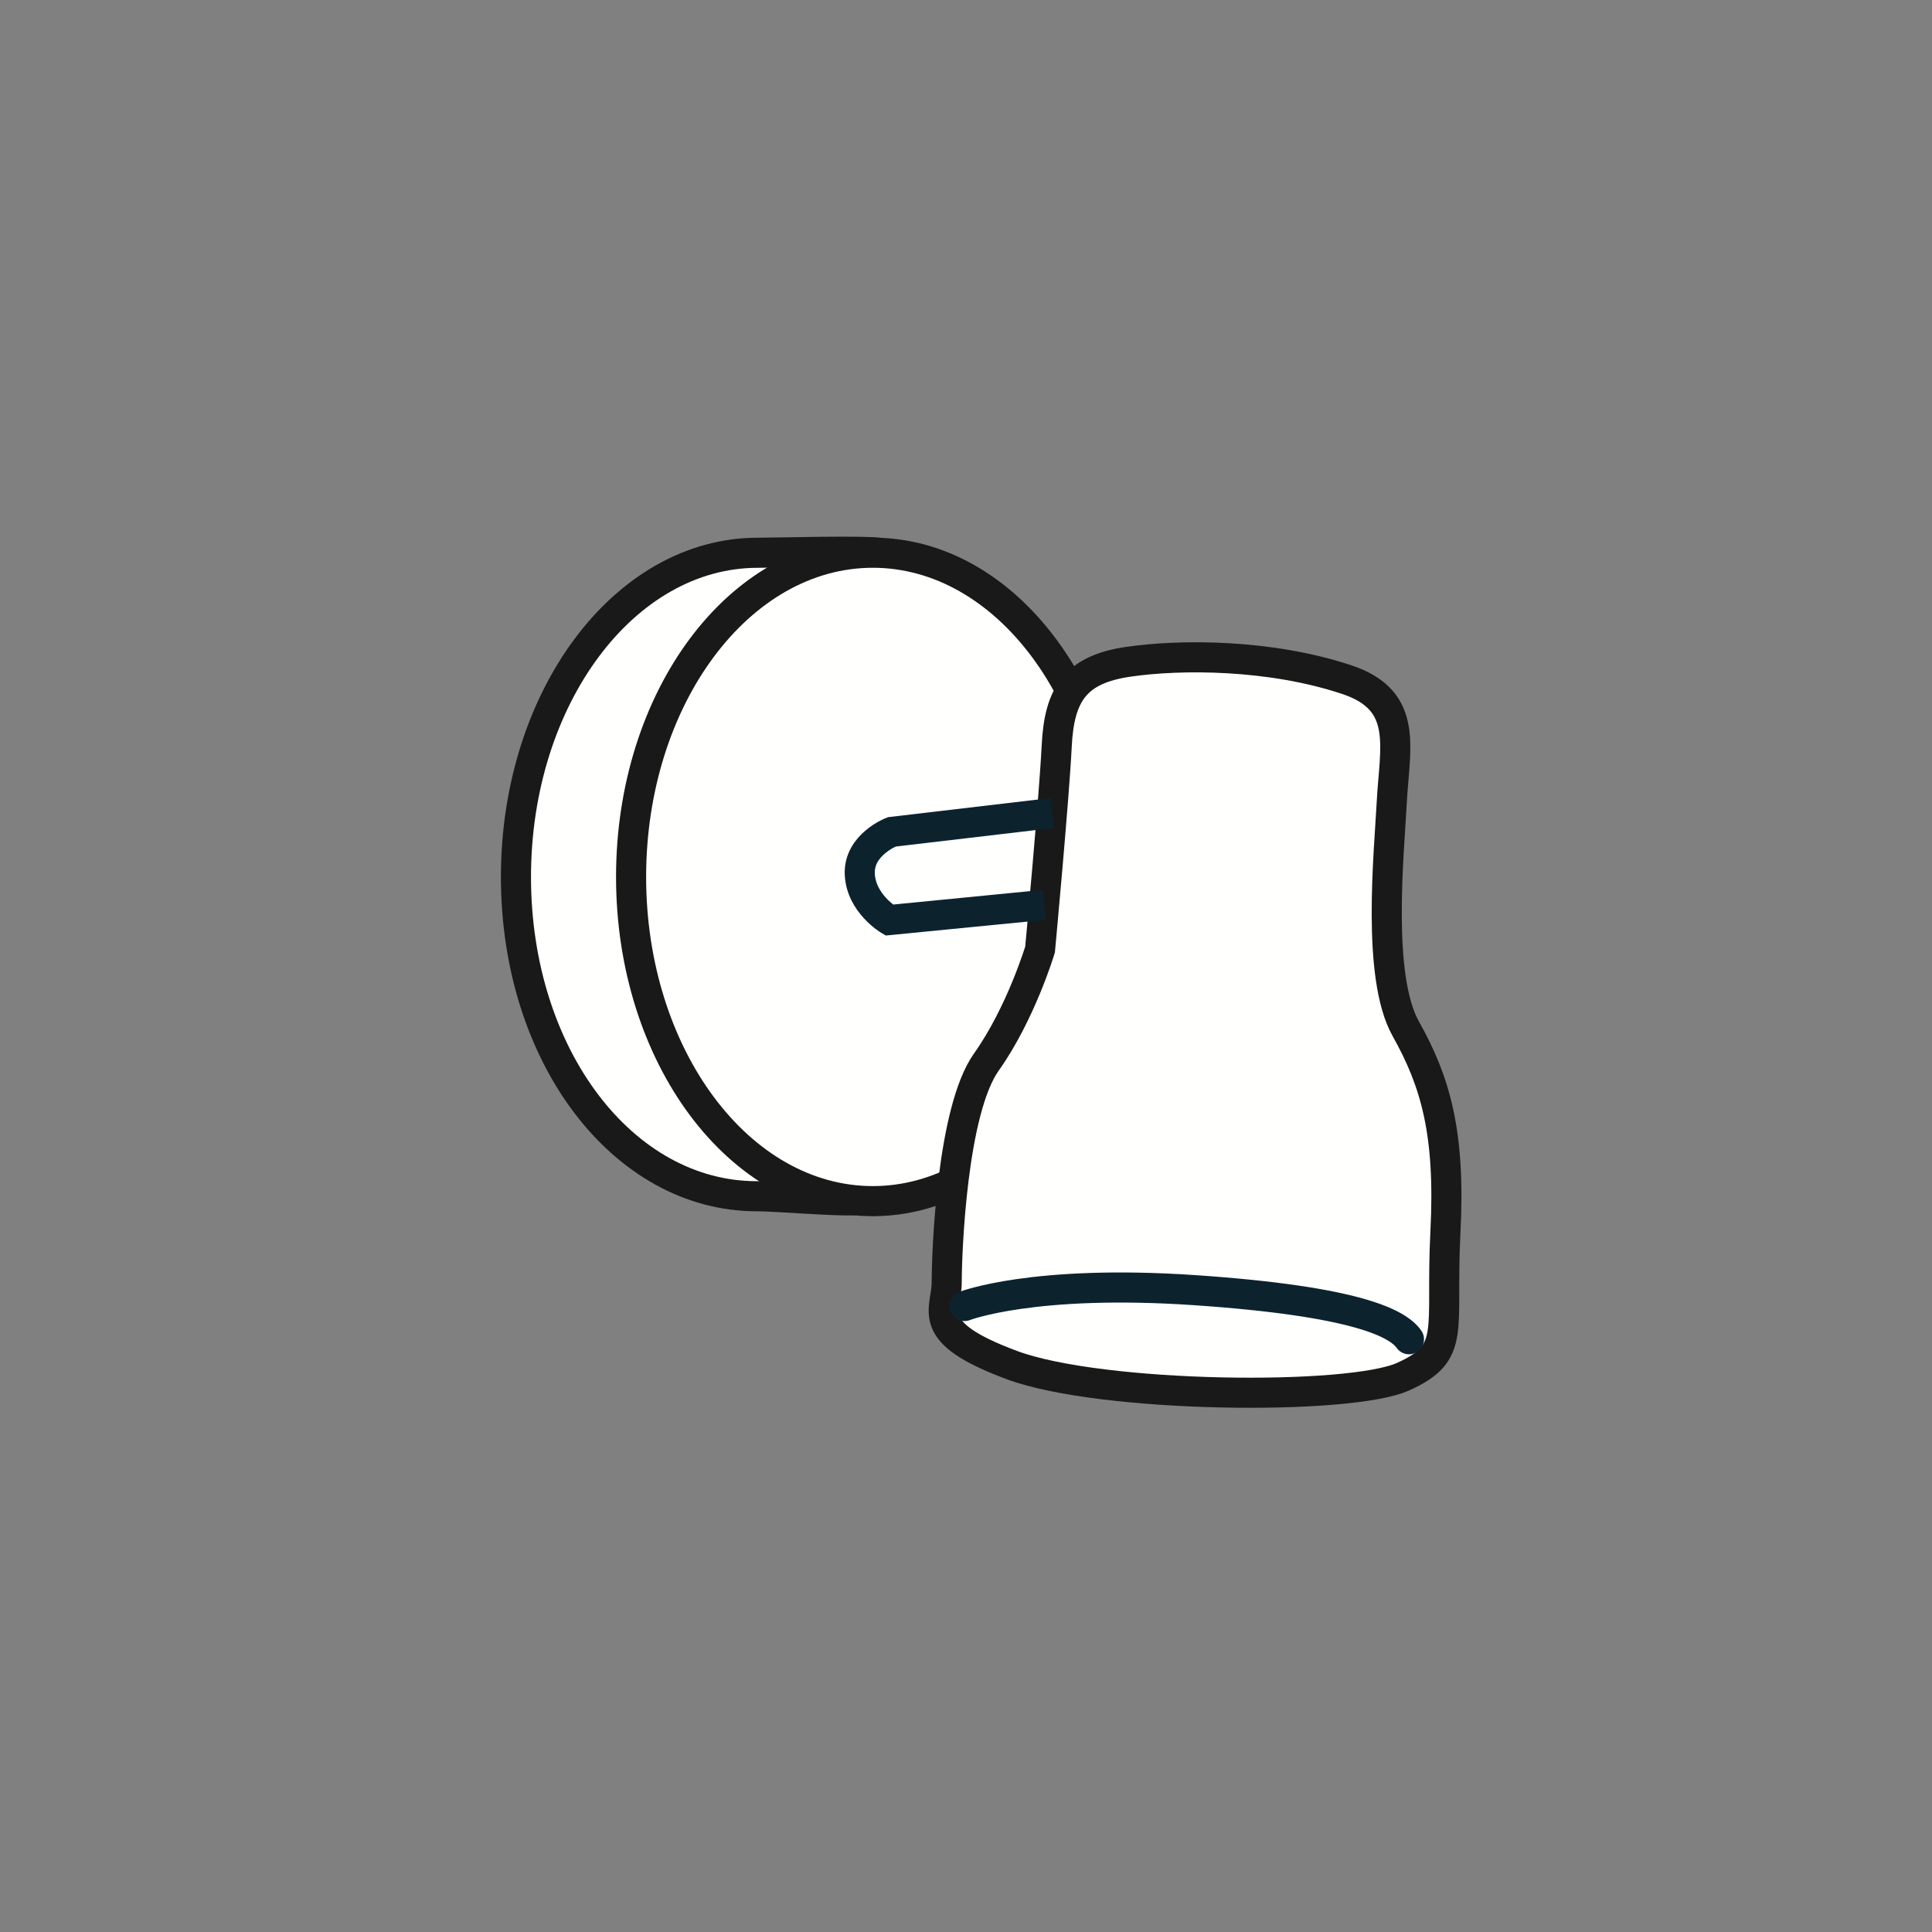
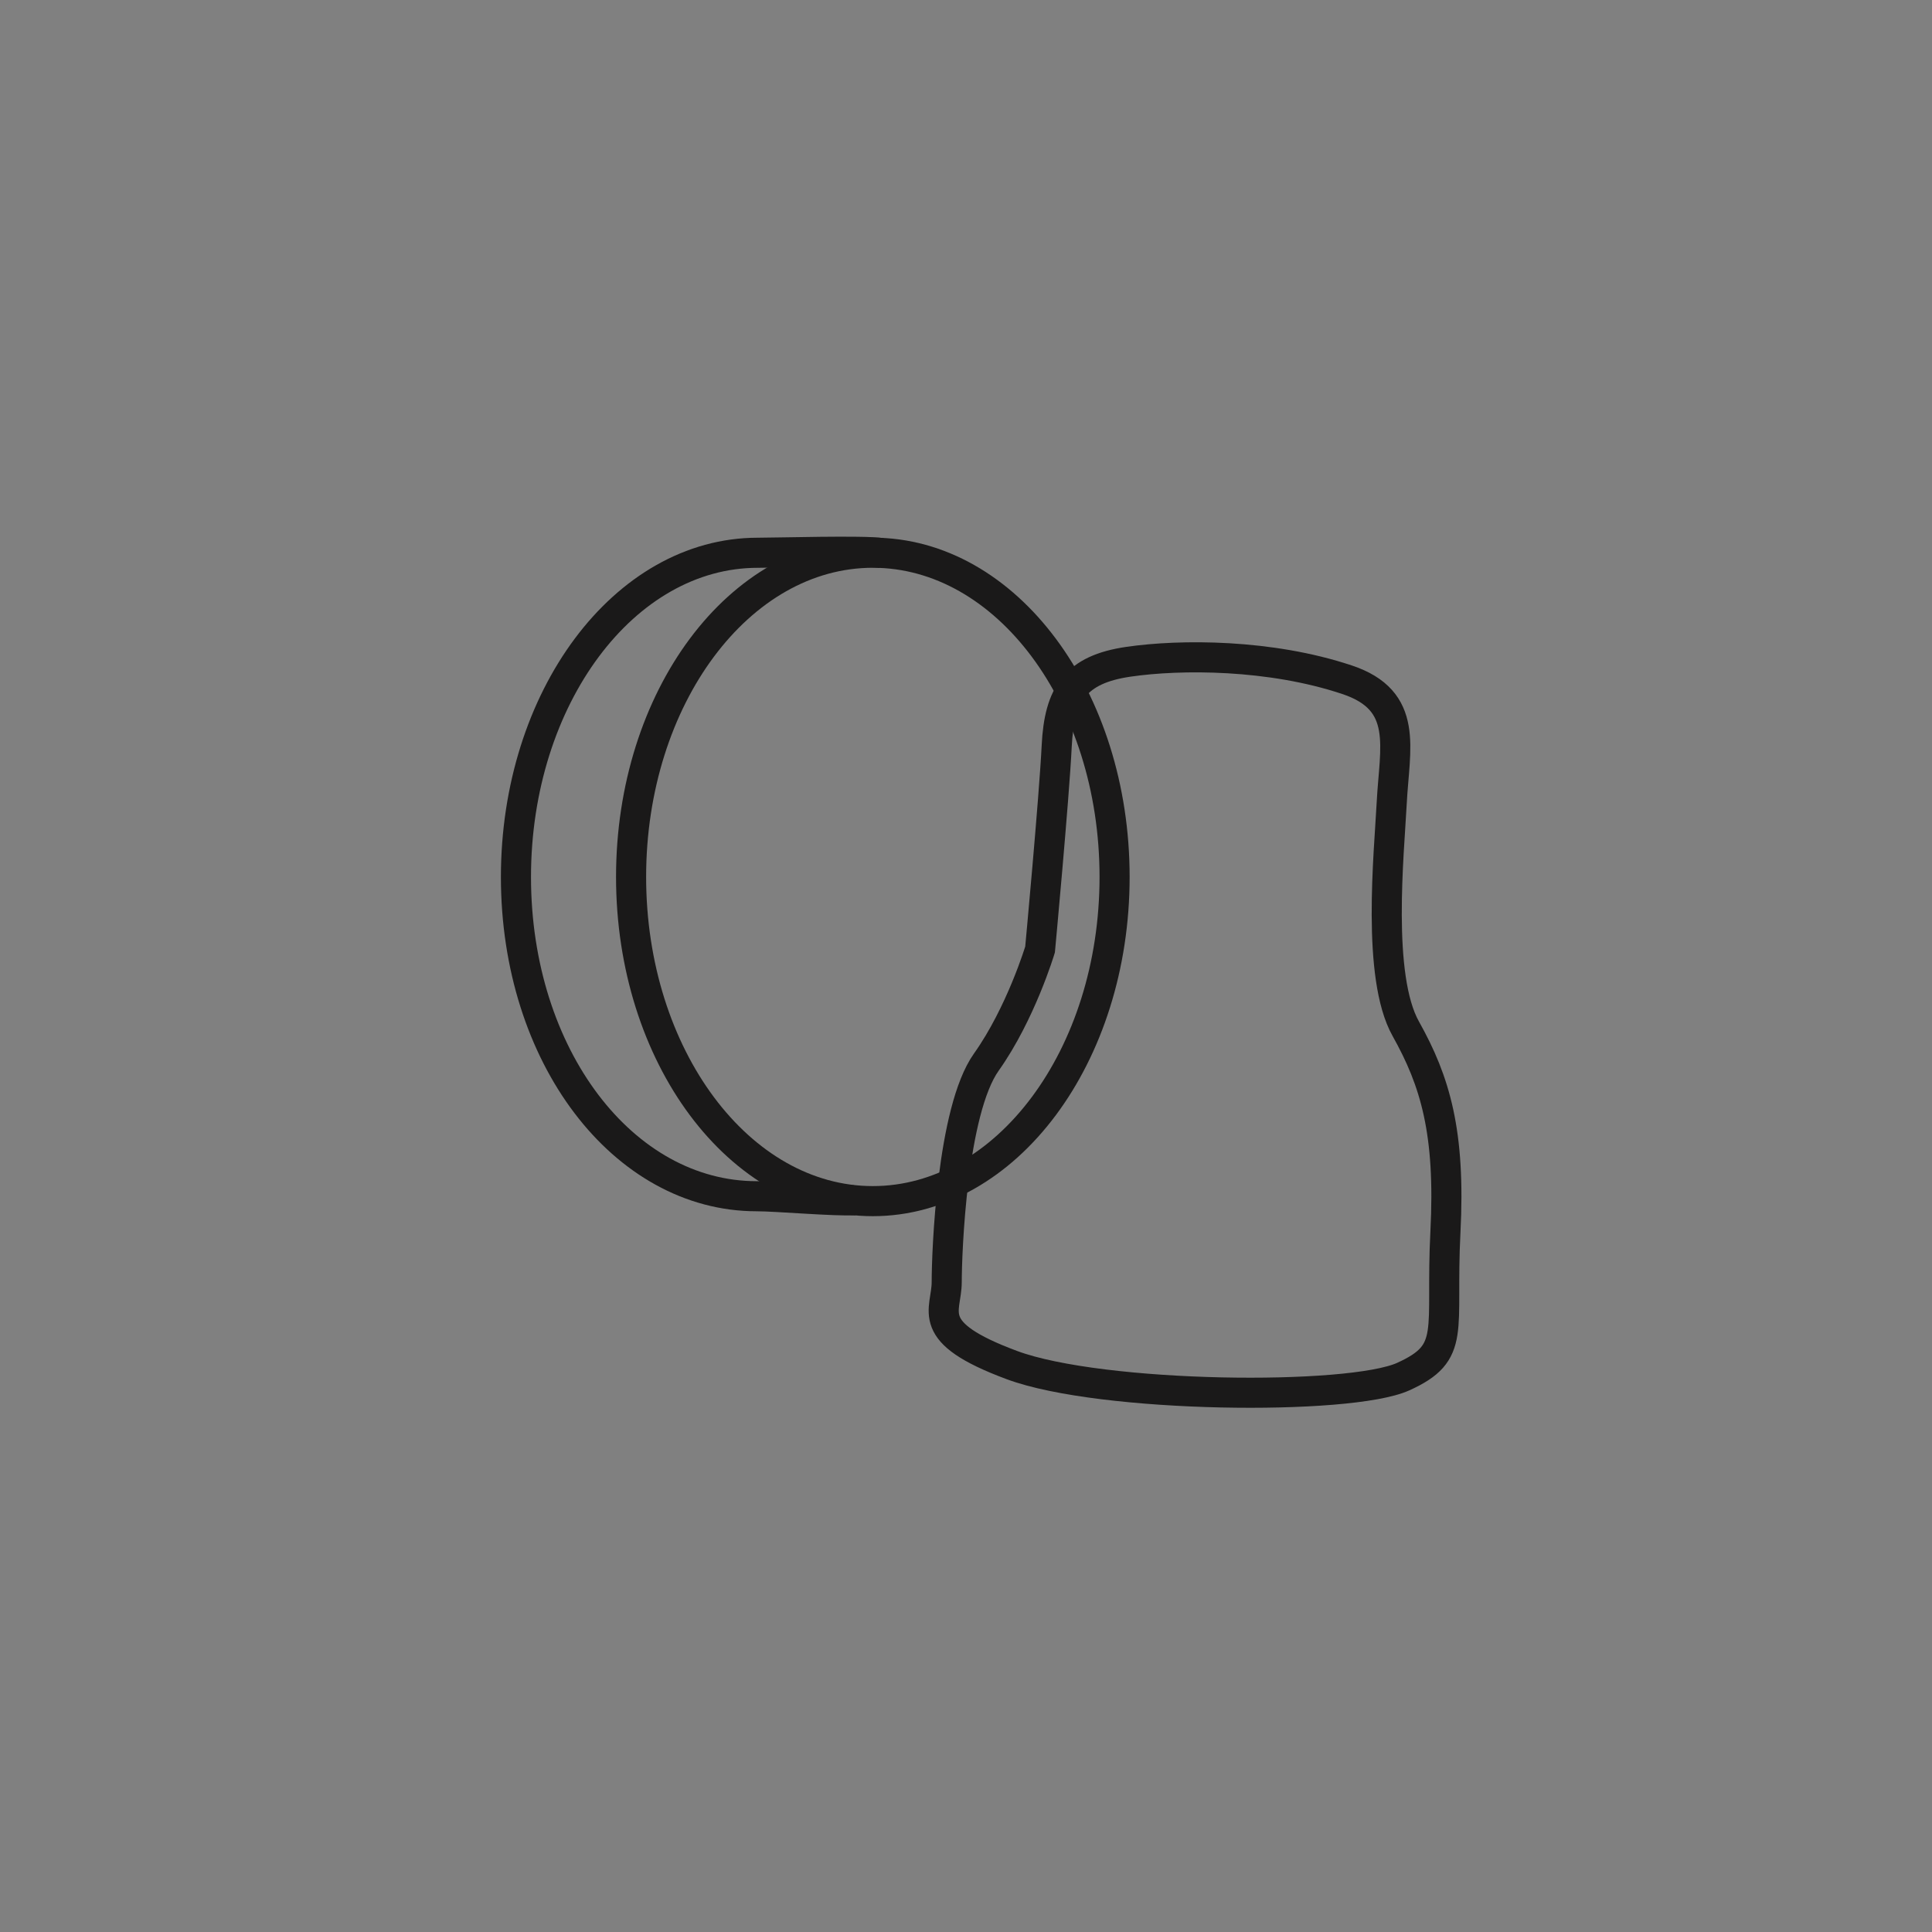
<svg xmlns="http://www.w3.org/2000/svg" width="54px" height="54px" viewBox="0 0 54 54" version="1.1">
  <rect x="0" y="0" width="54" height="54" fill="#808080" stroke="none" />
  <title>Pictograms/Produit/applique</title>
  <g id="Pictograms/Produit/applique" stroke="none" stroke-width="1" fill="none" fill-rule="evenodd">
    <g id="Group-17" transform="translate(14, 15)">
      <g id="Group-4" transform="translate(0, 0.348)">
-         <path d="M10.641,0.109 C10.135,0.032 7.733,0.102 7.178,0.102 C3.446,0.102 0.421,4.159 0.421,9.164 C0.421,14.168 3.418,18.087 7.15,18.087 C7.705,18.087 9.347,18.231 9.889,18.199" id="Fill-1" fill="#FFFFFE" />
        <path d="M10.641,0.109 C10.135,0.032 7.733,0.102 7.178,0.102 C3.446,0.102 0.421,4.159 0.421,9.164 C0.421,14.168 3.418,18.087 7.15,18.087 C7.705,18.087 9.347,18.231 9.889,18.199" id="Stroke-3" stroke="#1A1919" stroke-width="0.841" />
      </g>
-       <path d="M17.153,9.511 C17.153,4.506 14.128,0.449 10.396,0.449 C6.664,0.449 3.639,4.506 3.639,9.511 C3.639,14.515 6.664,18.572 10.396,18.572 C14.128,18.572 17.153,14.515 17.153,9.511" id="Fill-5" fill="#FFFFFE" />
      <path d="M17.153,9.511 C17.153,4.506 14.128,0.449 10.396,0.449 C6.664,0.449 3.639,4.506 3.639,9.511 C3.639,14.515 6.664,18.572 10.396,18.572 C14.128,18.572 17.153,14.515 17.153,9.511 Z" id="Stroke-7" stroke="#1A1919" stroke-width="0.841" />
-       <path d="M15.07,11.539 C15.07,11.539 15.463,7.321 15.535,5.856 C15.606,4.391 16.071,3.712 17.536,3.497 C19.002,3.283 21.501,3.282 23.648,3.998 C25.394,4.579 24.978,5.896 24.899,7.441 C24.826,8.857 24.47,12.289 25.292,13.755 C26.114,15.221 26.543,16.65 26.4,19.437 C26.257,22.226 26.722,22.798 25.22,23.477 C23.719,24.155 16.786,24.084 14.284,23.155 C11.782,22.226 12.461,21.653 12.461,20.832 C12.461,20.01 12.604,16.042 13.569,14.685 C14.534,13.326 15.07,11.539 15.07,11.539" id="Fill-9" fill="#FFFFFE" />
      <path d="M15.07,11.539 C15.07,11.539 15.463,7.321 15.535,5.856 C15.606,4.391 16.071,3.712 17.536,3.497 C19.002,3.283 21.501,3.282 23.648,3.998 C25.394,4.579 24.978,5.896 24.899,7.441 C24.826,8.857 24.47,12.289 25.292,13.755 C26.114,15.221 26.543,16.65 26.4,19.437 C26.257,22.226 26.722,22.798 25.22,23.477 C23.719,24.155 16.786,24.084 14.284,23.155 C11.782,22.226 12.461,21.653 12.461,20.832 C12.461,20.01 12.604,16.042 13.569,14.685 C14.534,13.326 15.07,11.539 15.07,11.539 Z" id="Stroke-11" stroke="#1A1919" stroke-width="0.841" />
-       <path d="M15.184,10.291 L10.853,10.716 C10.853,10.716 10.067,10.252 10.031,9.431 C9.996,8.607 10.925,8.251 10.925,8.251 L15.404,7.724" id="Stroke-13" stroke="#0C232E" stroke-width="0.841" />
-       <path d="M12.96,21.503 C12.96,21.503 14.882,20.752 19.402,21.061 C23.922,21.37 25.071,21.989 25.381,22.432" id="Stroke-15" stroke="#0C232E" stroke-width="0.841" stroke-linecap="round" />
    </g>
  </g>
</svg>